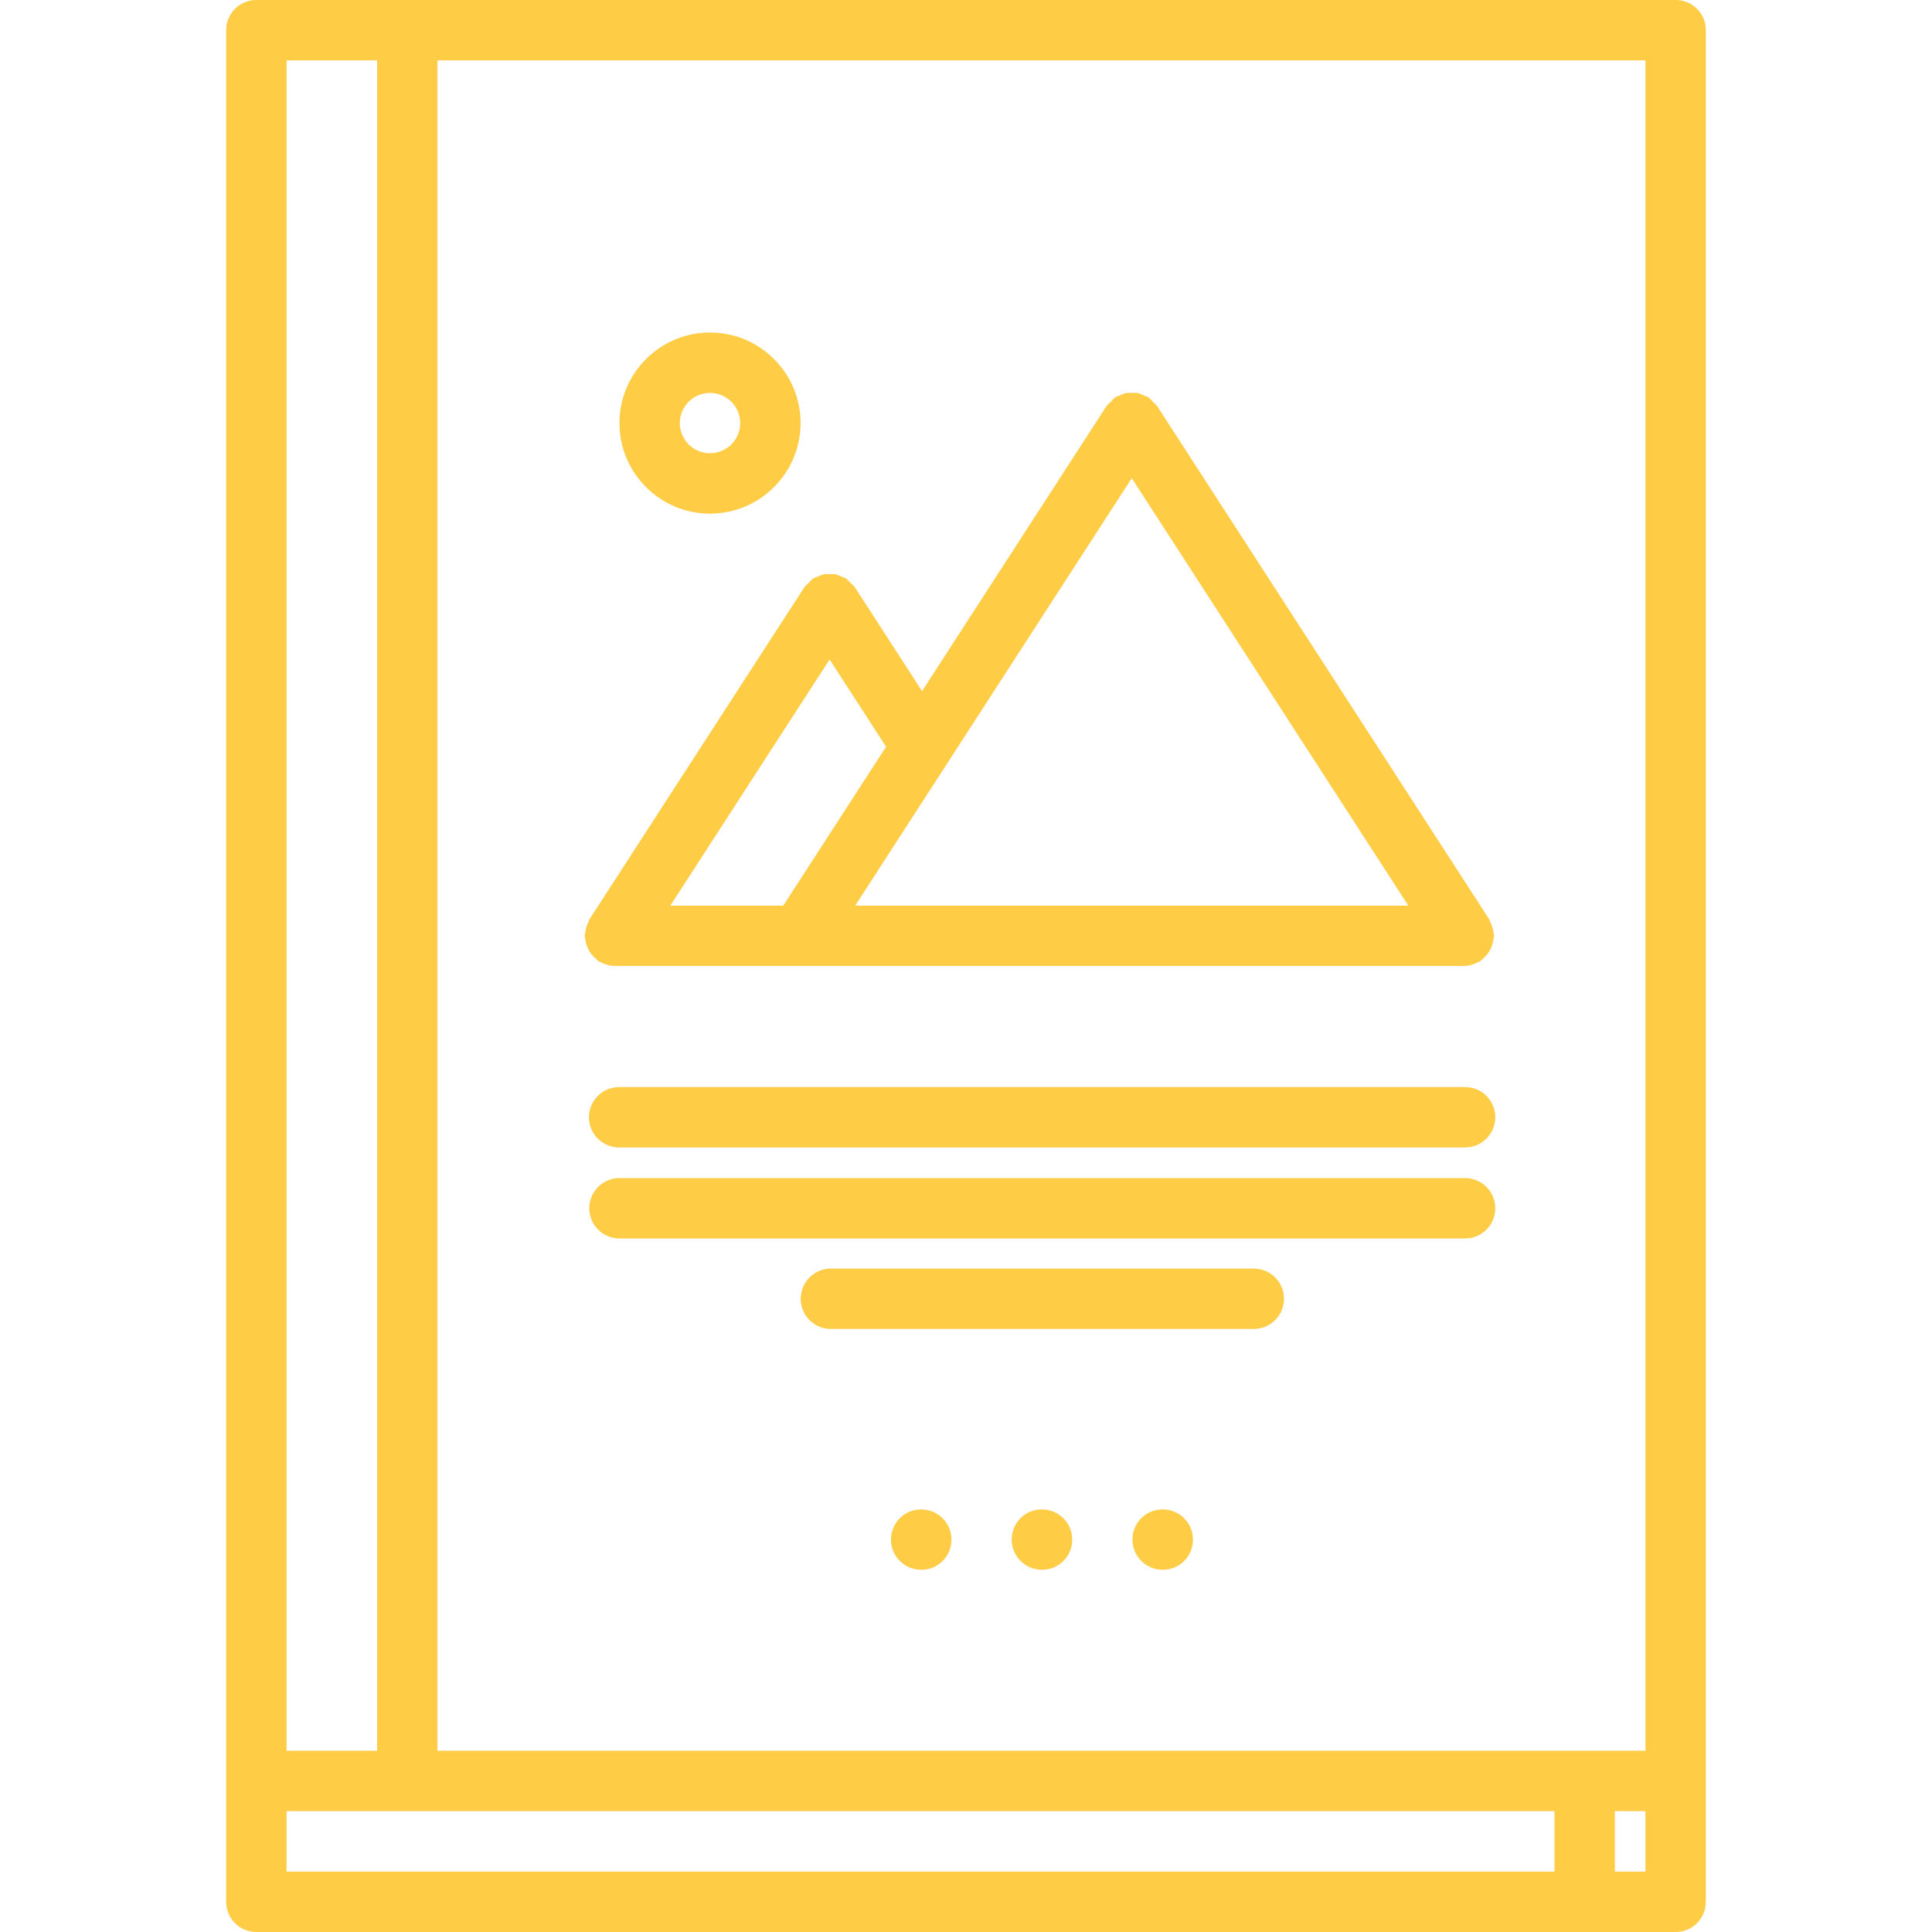
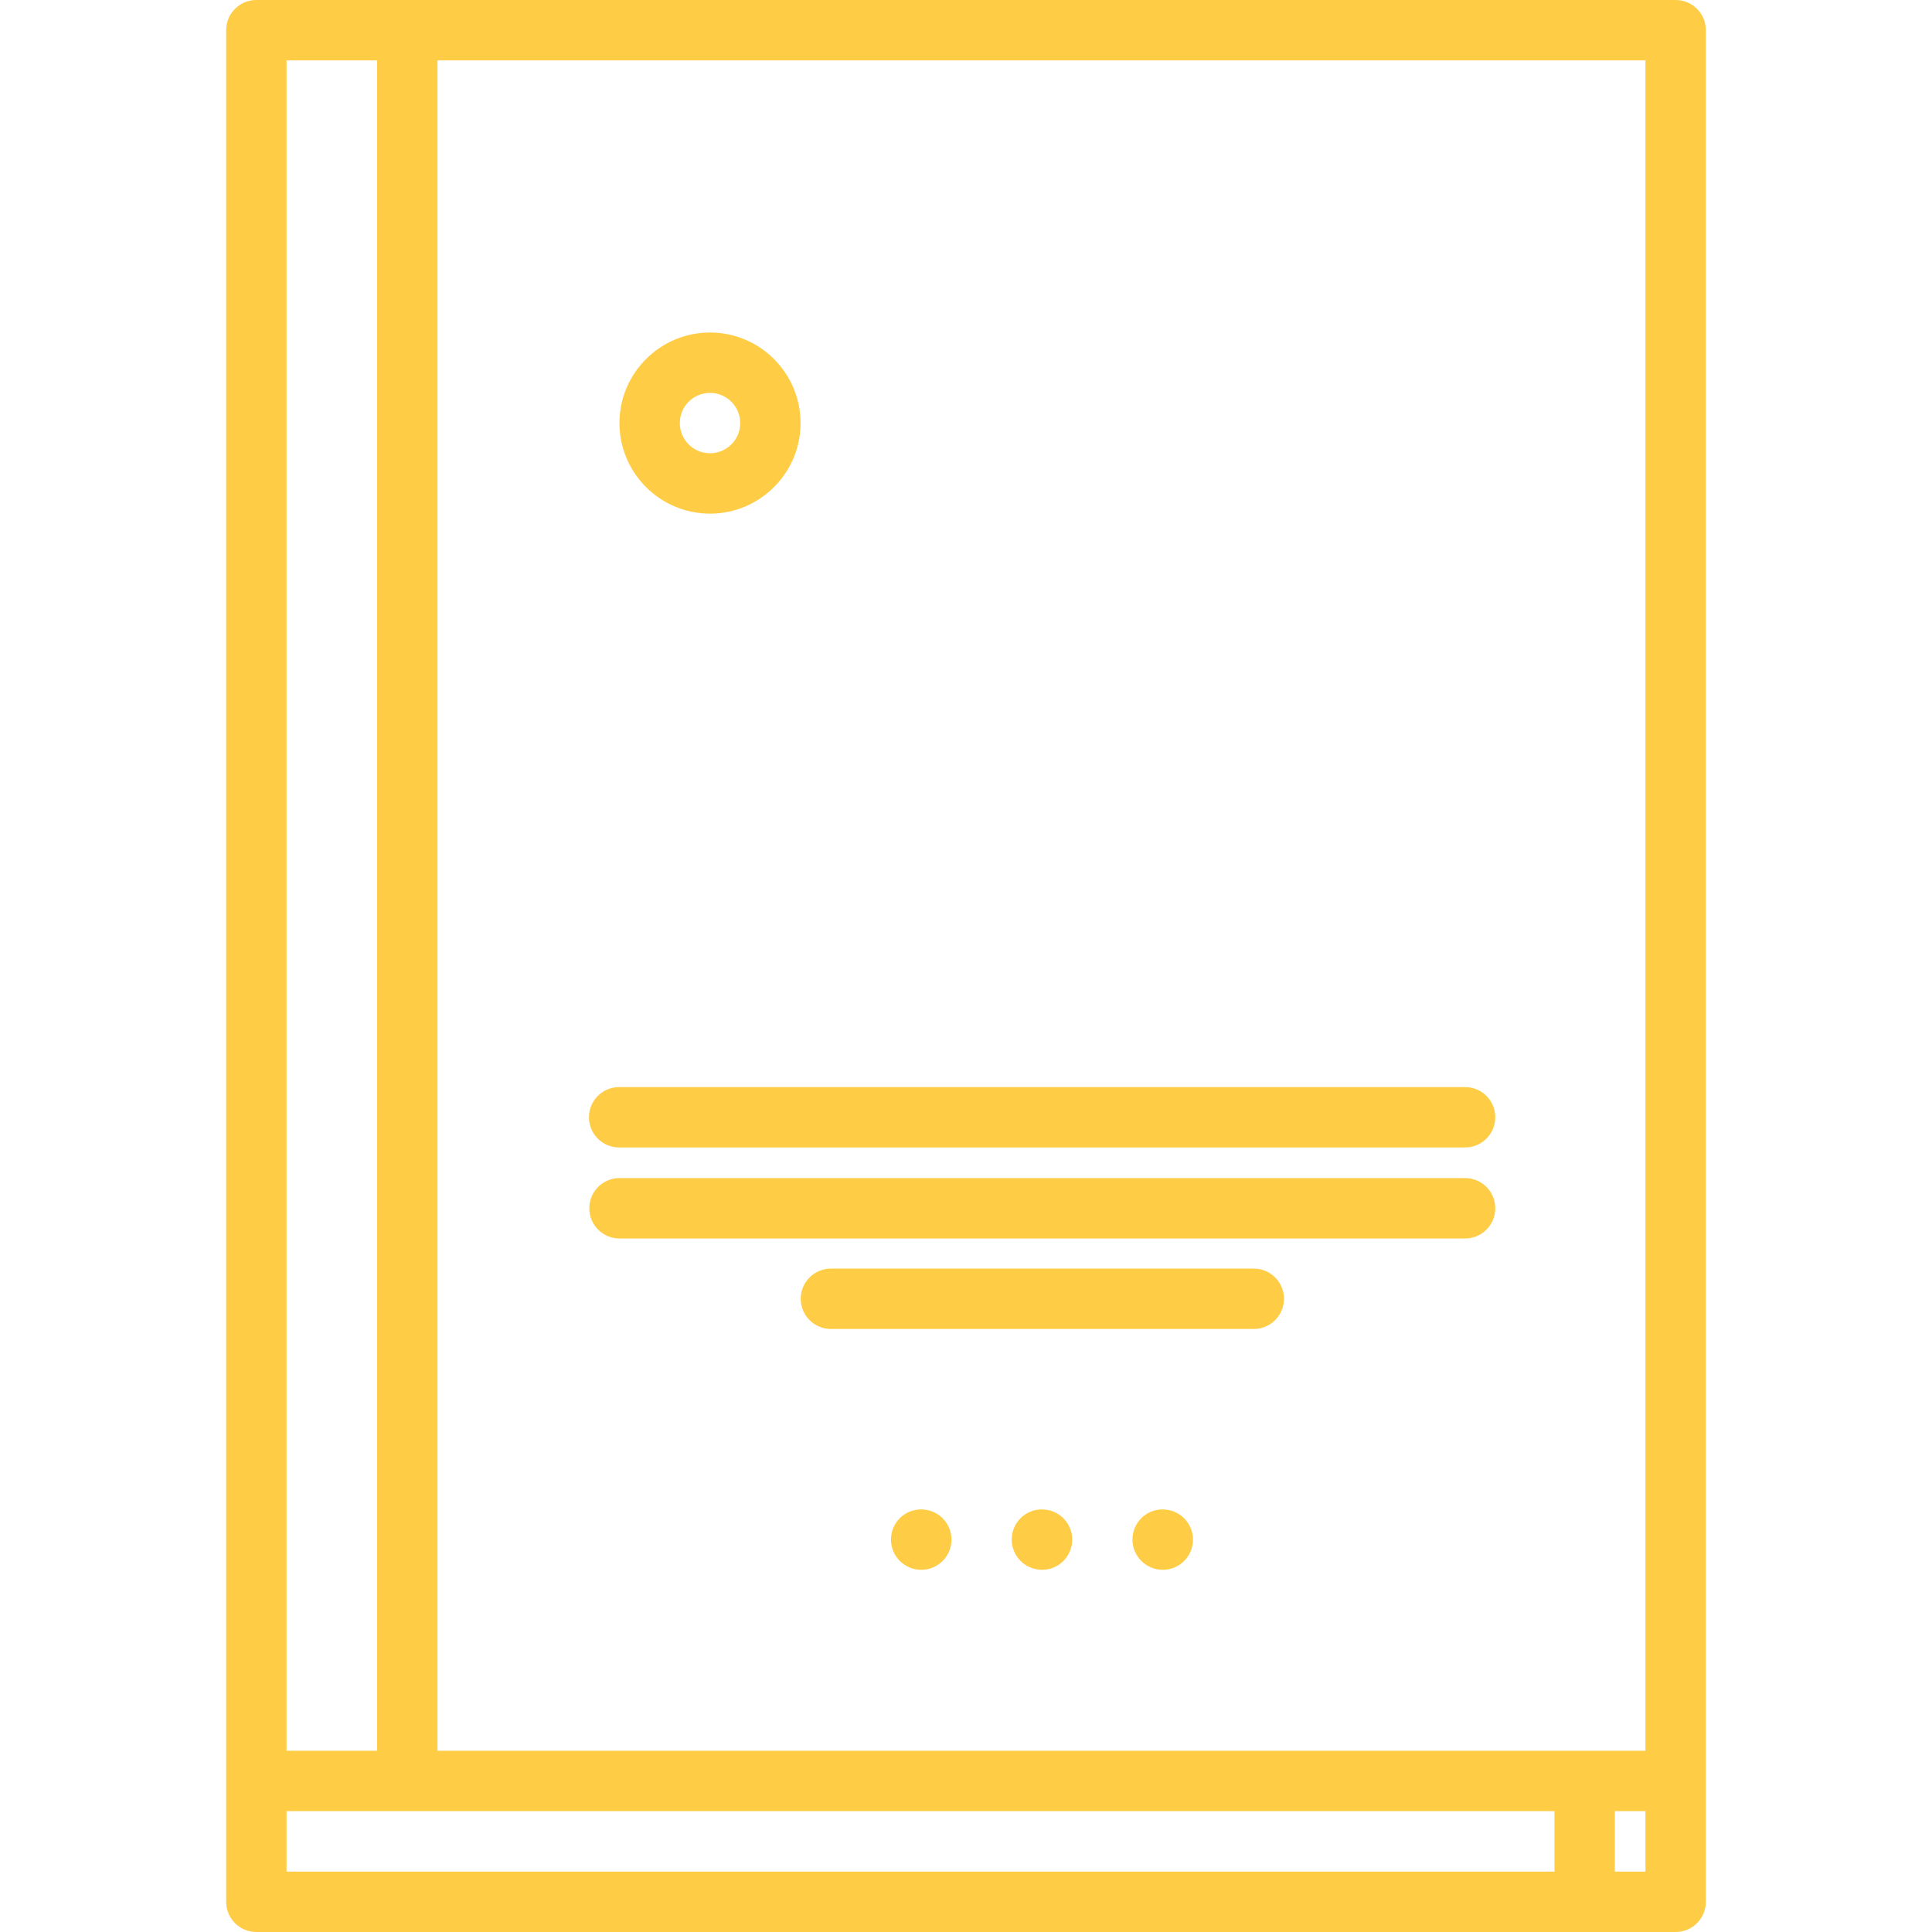
<svg xmlns="http://www.w3.org/2000/svg" version="1.1" x="0px" y="0px" viewBox="0 0 64 64" enable-background="new 0 0 64 64" xml:space="preserve" aria-hidden="true" width="64px" height="64px" style="fill:url(#CerosGradient_id951bc971b);">
  <defs>
    <linearGradient class="cerosgradient" data-cerosgradient="true" id="CerosGradient_id951bc971b" gradientUnits="userSpaceOnUse" x1="50%" y1="100%" x2="50%" y2="0%">
      <stop offset="0%" stop-color="#FFCC45" />
      <stop offset="100%" stop-color="#FFCC45" />
    </linearGradient>
    <linearGradient />
  </defs>
  <g>
    <path d="M55.508,64c0.553,0,1-0.447,1-1v-4.004V1c0-0.553-0.447-1-1-1H13.492h-5c-0.553,0-1,0.447-1,1v57.996V63   c0,0.553,0.447,1,1,1H55.508z M54.508,59.996V62h-1.014v-2.004H54.508z M54.508,57.996H14.492V2h40.016V57.996z M13.492,59.996   h38.002V62H9.492v-2.004H13.492z M9.492,2h3v55.996h-3V2z" style="fill:url(#CerosGradient_id951bc971b);" />
    <path d="M41.533,42.024H27.525c-0.553,0-1,0.447-1,1s0.447,1,1,1h14.008c0.553,0,1-0.447,1-1S42.086,42.024,41.533,42.024z" style="fill:url(#CerosGradient_id951bc971b);" />
    <path d="M48.533,39.026H20.521c-0.553,0-1,0.447-1,1s0.447,1,1,1h28.012c0.553,0,1-0.447,1-1S49.086,39.026,48.533,39.026z" style="fill:url(#CerosGradient_id951bc971b);" />
    <path d="M23.52,17.015c1.654,0,3-1.346,3-3s-1.346-3-3-3s-3,1.346-3,3S21.865,17.015,23.52,17.015z M23.52,13.015   c0.552,0,1,0.448,1,1s-0.448,1-1,1s-1-0.448-1-1S22.968,13.015,23.52,13.015z" style="fill:url(#CerosGradient_id951bc971b);" />
    <path d="M48.533,36.011H20.51c-0.553,0-1,0.447-1,1s0.447,1,1,1h28.023c0.553,0,1-0.447,1-1S49.086,36.011,48.533,36.011z" style="fill:url(#CerosGradient_id951bc971b);" />
-     <path d="M19.384,30.917c-0.003,0.028-0.017,0.053-0.017,0.082c0,0.035,0.017,0.065,0.021,0.1c0.007,0.068,0.019,0.133,0.04,0.198   c0.02,0.063,0.043,0.119,0.074,0.175c0.029,0.055,0.063,0.104,0.103,0.152c0.045,0.055,0.093,0.101,0.147,0.145   c0.027,0.021,0.043,0.052,0.072,0.07c0.032,0.021,0.067,0.029,0.101,0.046c0.032,0.017,0.063,0.032,0.098,0.045   c0.112,0.041,0.228,0.069,0.344,0.069c0,0,0,0,0.001,0l0,0h28.125l0,0c0.001,0,0.001,0,0.001,0c0.116,0,0.231-0.028,0.344-0.069   c0.034-0.013,0.065-0.028,0.098-0.045c0.033-0.017,0.068-0.025,0.101-0.046c0.029-0.019,0.045-0.049,0.072-0.07   c0.055-0.044,0.103-0.09,0.147-0.145c0.04-0.049,0.073-0.098,0.103-0.152c0.031-0.056,0.055-0.112,0.074-0.174   c0.021-0.066,0.033-0.131,0.04-0.199c0.004-0.034,0.021-0.064,0.021-0.1c0-0.029-0.014-0.054-0.017-0.082   c-0.006-0.067-0.021-0.131-0.04-0.196c-0.02-0.066-0.041-0.128-0.073-0.187c-0.013-0.025-0.015-0.054-0.03-0.078l-11-17   c-0.002-0.003-0.006-0.005-0.008-0.008c-0.035-0.054-0.09-0.093-0.136-0.139c-0.048-0.049-0.09-0.105-0.146-0.143   c-0.003-0.002-0.005-0.006-0.008-0.008c-0.041-0.026-0.088-0.031-0.131-0.052c-0.072-0.033-0.143-0.071-0.221-0.086   c-0.063-0.013-0.127-0.004-0.191-0.004s-0.127-0.009-0.191,0.004c-0.076,0.015-0.145,0.052-0.215,0.084   c-0.045,0.021-0.094,0.026-0.137,0.054c-0.004,0.002-0.005,0.006-0.009,0.009c-0.053,0.034-0.092,0.089-0.138,0.135   c-0.049,0.048-0.105,0.09-0.143,0.146c-0.002,0.003-0.006,0.005-0.008,0.008l-6.108,9.439l-2.222-3.434   c-0.002-0.003-0.006-0.005-0.008-0.008c-0.034-0.053-0.088-0.091-0.133-0.136c-0.049-0.051-0.092-0.108-0.148-0.146   c-0.003-0.002-0.005-0.006-0.008-0.008c-0.04-0.026-0.086-0.031-0.129-0.051c-0.072-0.034-0.144-0.072-0.223-0.088   c-0.063-0.012-0.127-0.003-0.191-0.003s-0.127-0.009-0.191,0.003c-0.077,0.016-0.146,0.054-0.217,0.086   c-0.045,0.021-0.093,0.025-0.135,0.053c-0.003,0.002-0.005,0.006-0.008,0.008c-0.055,0.036-0.095,0.092-0.142,0.139   c-0.048,0.047-0.104,0.088-0.14,0.143c-0.002,0.003-0.006,0.005-0.008,0.008l-7.115,10.994c-0.016,0.024-0.018,0.053-0.03,0.078   c-0.032,0.059-0.054,0.12-0.073,0.186C19.404,30.786,19.39,30.85,19.384,30.917z M31.361,25.314   c0.008-0.011,0.015-0.021,0.021-0.033l6.109-9.441l9.162,14.159H28.33L31.361,25.314z M25.948,29.999h-3.742l5.276-8.153   l1.871,2.891L25.948,29.999z" style="fill:url(#CerosGradient_id951bc971b);" />
    <path d="M30.519,50.002h-0.011c-0.552,0-0.994,0.447-0.994,1s0.452,1,1.005,1c0.552,0,1-0.447,1-1S31.07,50.002,30.519,50.002z" style="fill:url(#CerosGradient_id951bc971b);" />
    <path d="M34.519,50.002h-0.011c-0.552,0-0.994,0.447-0.994,1s0.452,1,1.005,1c0.552,0,1-0.447,1-1S35.07,50.002,34.519,50.002z" style="fill:url(#CerosGradient_id951bc971b);" />
    <path d="M38.519,50.002h-0.011c-0.552,0-0.994,0.447-0.994,1s0.452,1,1.005,1c0.552,0,1-0.447,1-1S39.07,50.002,38.519,50.002z" style="fill:url(#CerosGradient_id951bc971b);" />
  </g>
</svg>